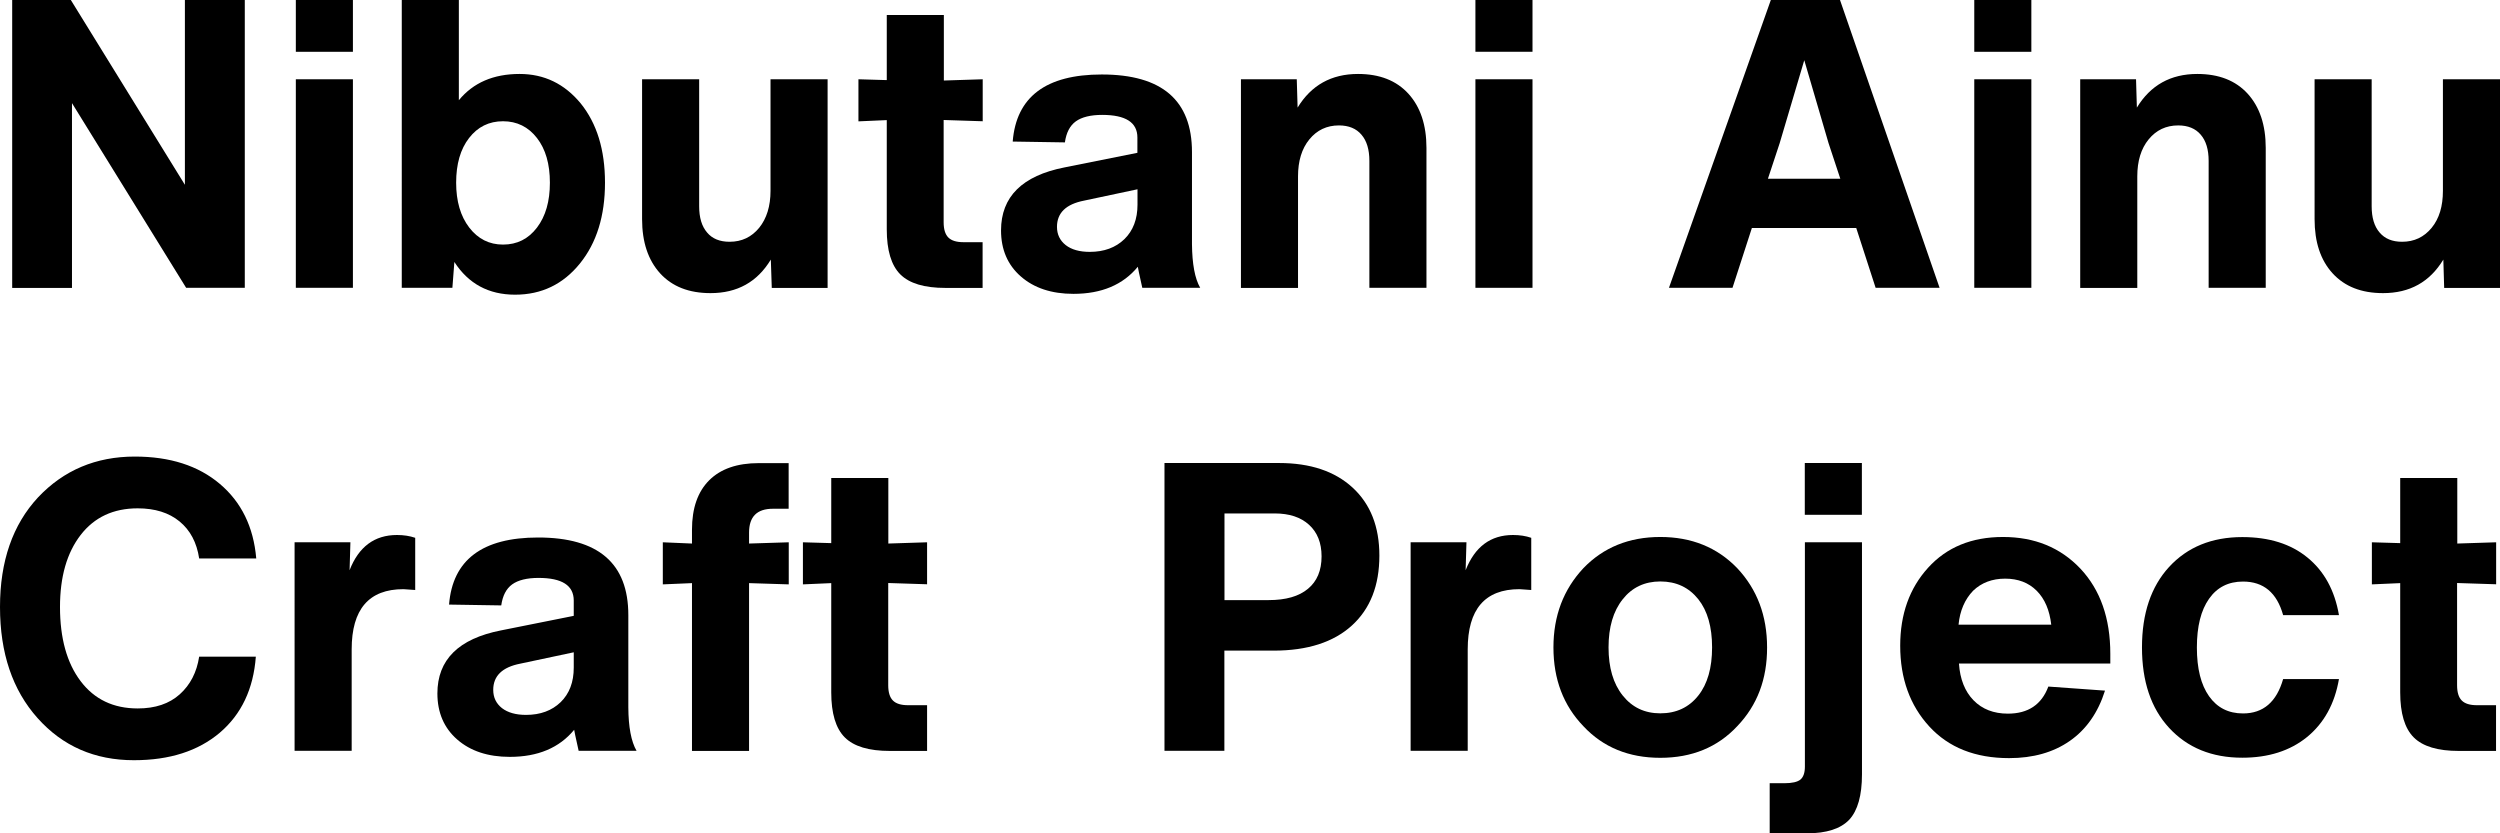
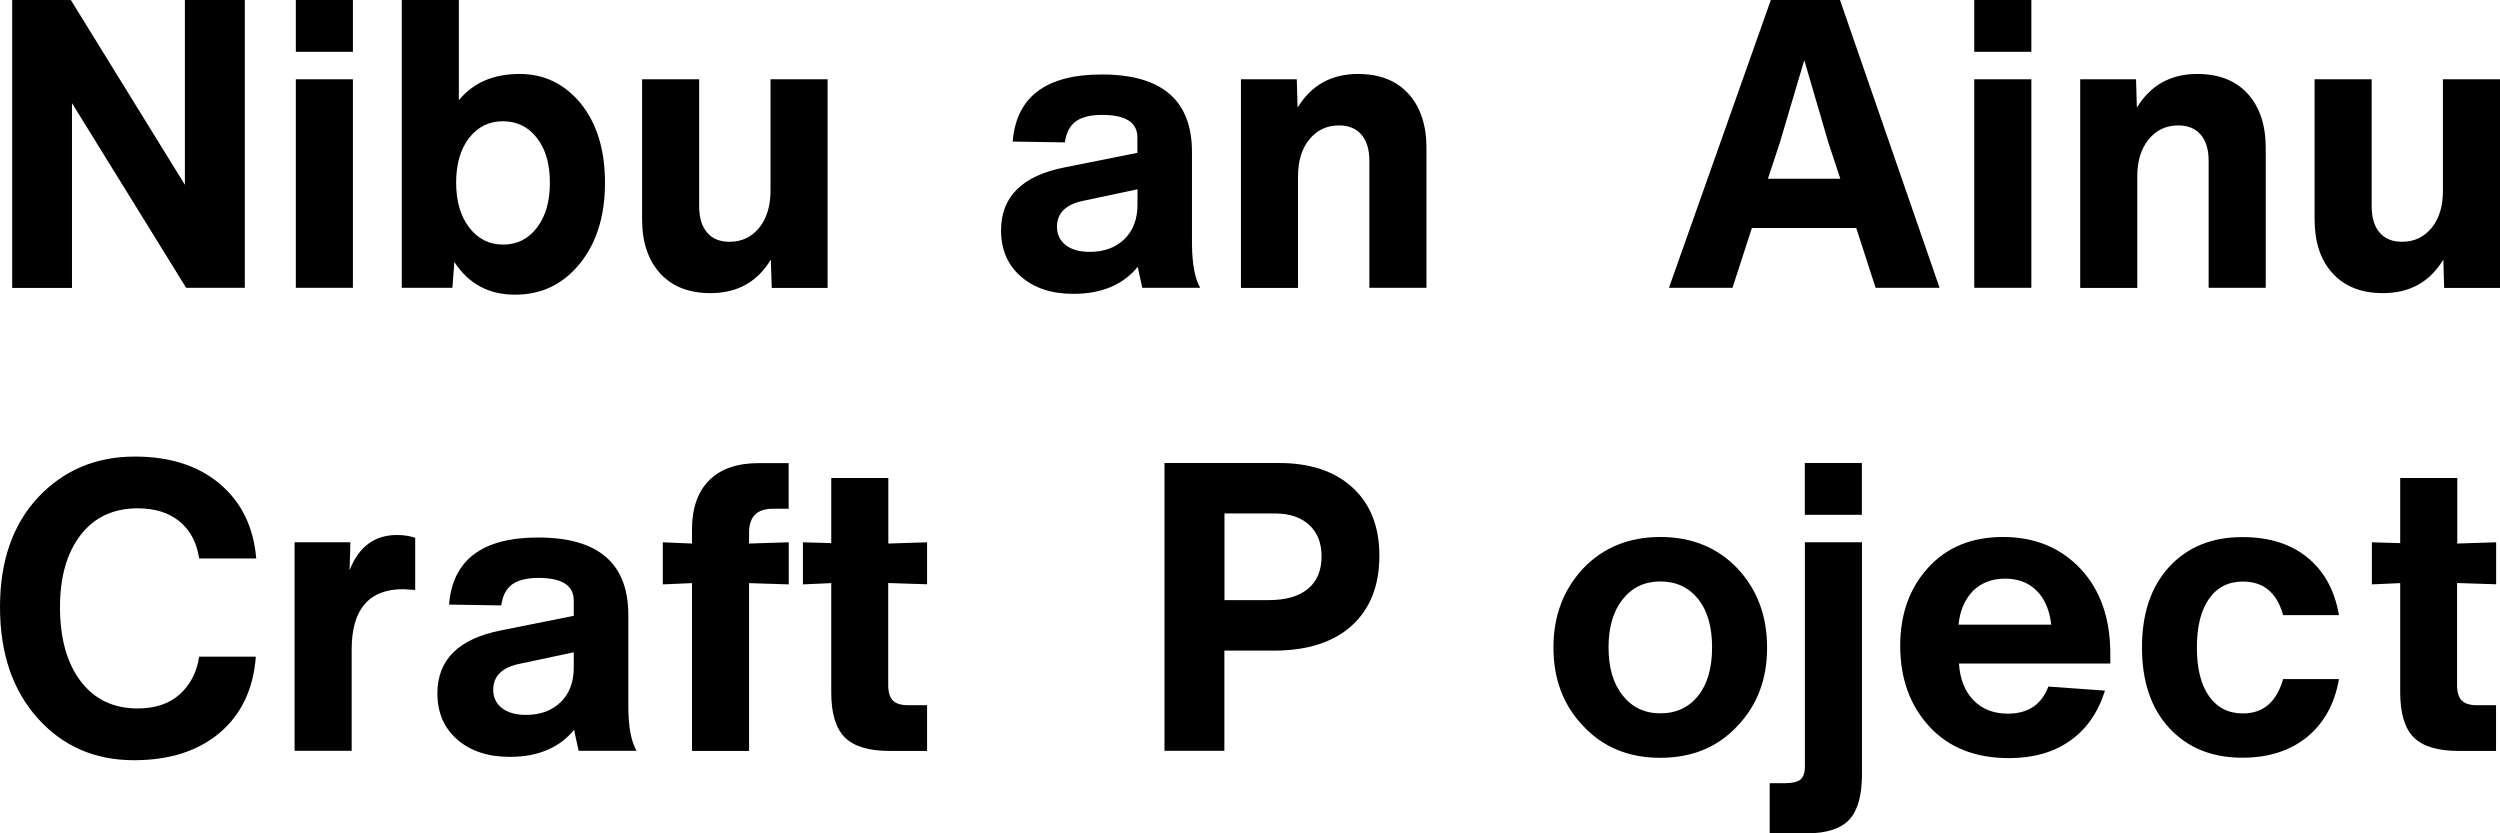
<svg xmlns="http://www.w3.org/2000/svg" version="1.1" id="レイヤー_1" x="0px" y="0px" viewBox="0 0 240 80" style="enable-background:new 0 0 240 80;" xml:space="preserve">
  <g>
    <path d="M17.75,17.74V0h5.75v27.63h-5.63L6.91,9.9v17.74H1.17V0H6.8L17.75,17.74z" />
    <path d="M33.88,4.97H28.4V0h5.48V4.97z M33.88,27.63H28.4V7.61h5.48V27.63z" />
    <path d="M49.88,7.1c2.36,0,4.31,0.94,5.87,2.83c1.55,1.92,2.33,4.45,2.33,7.61c0,3.18-0.8,5.77-2.41,7.76   c-1.61,1.99-3.68,2.99-6.22,2.99c-2.54,0-4.48-1.05-5.83-3.14l-0.19,2.48h-4.86V0h5.48v9.62C45.43,7.94,47.37,7.1,49.88,7.1z    M48.29,23.48c1.35,0,2.43-0.54,3.26-1.63c0.83-1.09,1.24-2.52,1.24-4.31c0-1.79-0.41-3.22-1.24-4.29   c-0.83-1.07-1.92-1.61-3.26-1.61c-1.35,0-2.43,0.54-3.26,1.61c-0.83,1.07-1.24,2.5-1.24,4.29c0,1.78,0.42,3.22,1.26,4.31   C45.89,22.94,46.97,23.48,48.29,23.48z" />
    <path d="M73.97,18.32V7.61h5.48v20.03h-5.36L74,24.92c-1.3,2.15-3.22,3.22-5.79,3.22c-2.07,0-3.68-0.63-4.84-1.9   c-1.15-1.27-1.73-3-1.73-5.2V7.61h5.48v12.19c0,1.09,0.25,1.93,0.76,2.52c0.5,0.6,1.22,0.89,2.16,0.89c1.17,0,2.11-0.45,2.84-1.34   C73.6,20.98,73.97,19.79,73.97,18.32z" />
-     <path d="M94.32,11.64l-3.73-0.12v9.82c0,0.67,0.15,1.16,0.45,1.46c0.3,0.3,0.78,0.45,1.46,0.45h1.83v4.39h-3.57   c-2.02,0-3.46-0.43-4.33-1.3c-0.87-0.87-1.3-2.31-1.3-4.33V11.53l-2.72,0.12V7.61l2.72,0.08V1.44h5.48v6.29l3.73-0.12V11.64z" />
    <path d="M115.22,27.63h-5.56c-0.29-1.29-0.43-1.97-0.43-2.02c-1.42,1.73-3.48,2.6-6.18,2.6c-2.1,0-3.78-0.56-5.05-1.67   c-1.27-1.11-1.9-2.59-1.9-4.42c0-3.23,2.03-5.25,6.1-6.05l6.99-1.4V13.2c0-1.45-1.13-2.17-3.38-2.17c-1.11,0-1.96,0.21-2.53,0.62   c-0.57,0.41-0.92,1.09-1.05,2.02l-5.01-0.08c0.34-4.29,3.19-6.44,8.55-6.44c5.78,0,8.66,2.48,8.66,7.45v8.85   C114.45,25.33,114.7,26.73,115.22,27.63z M104.62,24.18c1.37,0,2.48-0.41,3.32-1.22c0.84-0.82,1.26-1.92,1.26-3.32v-1.47   l-5.13,1.09c-1.74,0.34-2.6,1.18-2.6,2.52c0,0.72,0.28,1.31,0.84,1.75C102.86,23.96,103.63,24.18,104.62,24.18z" />
    <path d="M130.37,7.1c2.07,0,3.68,0.63,4.84,1.9c1.15,1.27,1.73,3,1.73,5.2v13.43h-5.48V15.45c0-1.09-0.25-1.93-0.76-2.52   c-0.5-0.59-1.22-0.89-2.16-0.89c-1.17,0-2.11,0.45-2.84,1.34c-0.73,0.89-1.09,2.08-1.09,3.55v10.71h-5.48V7.61h5.36l0.08,2.72   C125.88,8.18,127.81,7.1,130.37,7.1z" />
-     <path d="M147.12,4.97h-5.48V0h5.48V4.97z M147.12,27.63h-5.48V7.61h5.48V27.63z" />
    <path d="M186.2,27.63h-6.14l-1.86-5.74h-10.02l-1.86,5.74h-6.1L170,0h6.64L186.2,27.63z M170.85,13.74l-1.13,3.42h6.95l-1.13-3.42   l-2.33-7.96L170.85,13.74z" />
    <path d="M195.01,4.97h-5.48V0h5.48V4.97z M195.01,27.63h-5.48V7.61h5.48V27.63z" />
    <path d="M210.94,7.1c2.07,0,3.68,0.63,4.84,1.9c1.15,1.27,1.73,3,1.73,5.2v13.43h-5.48V15.45c0-1.09-0.25-1.93-0.76-2.52   c-0.5-0.59-1.22-0.89-2.16-0.89c-1.17,0-2.11,0.45-2.84,1.34c-0.73,0.89-1.09,2.08-1.09,3.55v10.71h-5.48V7.61h5.36l0.08,2.72   C206.45,8.18,208.38,7.1,210.94,7.1z" />
    <path d="M234.52,18.32V7.61H240v20.03h-5.36l-0.08-2.72c-1.3,2.15-3.22,3.22-5.79,3.22c-2.07,0-3.68-0.63-4.84-1.9   s-1.73-3-1.73-5.2V7.61h5.48v12.19c0,1.09,0.25,1.93,0.76,2.52c0.51,0.6,1.22,0.89,2.16,0.89c1.17,0,2.11-0.45,2.84-1.34   S234.52,19.79,234.52,18.32z" />
    <path d="M12.86,72.98c-3.76,0-6.84-1.34-9.25-4.04C1.2,66.25,0,62.69,0,58.27c0-4.4,1.22-7.9,3.65-10.52   c2.46-2.61,5.56-3.92,9.29-3.92c3.37,0,6.09,0.87,8.16,2.62c2.07,1.75,3.24,4.13,3.5,7.16h-5.48c-0.23-1.53-0.86-2.71-1.88-3.55   c-1.02-0.84-2.36-1.26-4.02-1.26c-2.33,0-4.16,0.85-5.48,2.56c-1.32,1.71-1.98,4.01-1.98,6.91c0,3,0.66,5.38,1.98,7.12   c1.32,1.75,3.15,2.62,5.48,2.62c1.68,0,3.03-0.45,4.04-1.36c1.01-0.91,1.63-2.11,1.86-3.61h5.44c-0.23,3.1-1.39,5.54-3.46,7.3   C19.02,72.1,16.28,72.98,12.86,72.98z" />
    <path d="M38.11,51.36c0.65,0,1.23,0.09,1.75,0.27v5.01c-0.67-0.05-1.05-0.08-1.13-0.08c-3.32,0-4.97,1.93-4.97,5.78v9.74h-5.48   V52.06h5.36l-0.08,2.68C34.44,52.48,35.96,51.36,38.11,51.36z" />
    <path d="M61.11,72.08h-5.56c-0.29-1.29-0.43-1.97-0.43-2.02c-1.42,1.73-3.48,2.6-6.18,2.6c-2.1,0-3.78-0.56-5.05-1.67   s-1.9-2.59-1.9-4.42c0-3.23,2.03-5.25,6.1-6.05l6.99-1.4v-1.47c0-1.45-1.13-2.17-3.38-2.17c-1.11,0-1.96,0.21-2.53,0.62   c-0.57,0.41-0.92,1.09-1.05,2.02l-5.01-0.08c0.34-4.29,3.19-6.44,8.55-6.44c5.78,0,8.66,2.48,8.66,7.45v8.85   C60.33,69.78,60.59,71.18,61.11,72.08z M50.5,68.63c1.37,0,2.48-0.41,3.32-1.22c0.84-0.82,1.26-1.92,1.26-3.32v-1.47l-5.13,1.09   c-1.74,0.34-2.6,1.18-2.6,2.52c0,0.72,0.28,1.31,0.84,1.75C48.75,68.41,49.52,68.63,50.5,68.63z" />
    <path d="M75.71,48.84H74.2c-1.53,0-2.29,0.76-2.29,2.29v1.05l3.81-0.12v4.04l-3.81-0.12v16.11h-5.48V55.98l-2.8,0.12v-4.04   l2.8,0.12v-1.32c0-2.07,0.55-3.65,1.65-4.75c1.1-1.1,2.69-1.65,4.76-1.65h2.87V48.84z" />
    <path d="M89,56.09l-3.73-0.12v9.82c0,0.67,0.15,1.16,0.45,1.46c0.3,0.3,0.78,0.45,1.46,0.45H89v4.39h-3.57   c-2.02,0-3.46-0.43-4.33-1.3c-0.87-0.87-1.3-2.31-1.3-4.33V55.98l-2.72,0.12v-4.04l2.72,0.08v-6.25h5.48v6.29L89,52.06V56.09z" />
    <path d="M111.8,44.45h10.99c3,0,5.36,0.79,7.07,2.37c1.71,1.58,2.56,3.75,2.56,6.52c0,2.87-0.88,5.11-2.64,6.71   c-1.76,1.6-4.26,2.41-7.5,2.41h-4.74v9.62h-5.75V44.45z M117.55,57.61h4.23c1.66,0,2.92-0.36,3.79-1.09   c0.87-0.72,1.3-1.76,1.3-3.11c0-1.29-0.4-2.3-1.2-3.03s-1.9-1.09-3.3-1.09h-4.82V57.61z" />
-     <path d="M145.25,51.36c0.65,0,1.23,0.09,1.75,0.27v5.01c-0.67-0.05-1.05-0.08-1.13-0.08c-3.32,0-4.97,1.93-4.97,5.78v9.74h-5.48   V52.06h5.36l-0.08,2.68C141.59,52.48,143.1,51.36,145.25,51.36z" />
    <path d="M166.77,69.72c-1.89,2.02-4.35,3.03-7.38,3.03c-3.03,0-5.49-1.01-7.38-3.03c-1.92-1.99-2.88-4.51-2.88-7.57   c0-3.03,0.96-5.56,2.88-7.61c1.92-1.99,4.38-2.99,7.38-2.99c3,0,5.46,1,7.38,2.99c1.92,2.04,2.87,4.58,2.87,7.61   C169.65,65.2,168.69,67.72,166.77,69.72z M154.42,62.15c0,1.94,0.45,3.48,1.36,4.62c0.91,1.14,2.11,1.71,3.61,1.71   c1.53,0,2.75-0.57,3.65-1.71c0.88-1.11,1.32-2.65,1.32-4.62c0-1.97-0.44-3.51-1.32-4.62c-0.91-1.14-2.12-1.71-3.65-1.71   c-1.5,0-2.71,0.57-3.61,1.71C154.87,58.67,154.42,60.21,154.42,62.15z" />
    <path d="M173.46,80h-3.57v-4.81h1.4c0.75,0,1.27-0.12,1.55-0.35c0.28-0.23,0.43-0.65,0.43-1.24V52.06h5.48v22.28   c0,2.02-0.41,3.47-1.22,4.35C176.7,79.56,175.35,80,173.46,80z M178.74,49.42h-5.48v-4.97h5.48V49.42z" />
    <path d="M202.59,62.77v0.93h-14.53c0.1,1.5,0.57,2.68,1.4,3.53c0.83,0.85,1.93,1.28,3.3,1.28c1.94,0,3.24-0.87,3.88-2.6l5.44,0.39   c-0.67,2.12-1.8,3.73-3.38,4.83c-1.58,1.1-3.52,1.65-5.83,1.65c-3.24,0-5.79-1.01-7.65-3.03c-1.86-2.02-2.8-4.61-2.8-7.76   c0-3.03,0.89-5.52,2.68-7.49c1.79-1.97,4.18-2.95,7.19-2.95c3.03,0,5.5,1.01,7.42,3.03C201.63,56.62,202.59,59.35,202.59,62.77z    M195.52,56.71c-0.78-0.78-1.79-1.16-3.03-1.16c-1.24,0-2.27,0.39-3.07,1.16c-0.8,0.83-1.27,1.92-1.4,3.26h8.9   C196.76,58.58,196.3,57.49,195.52,56.71z" />
    <path d="M215.26,72.74c-2.93,0-5.27-0.96-7.03-2.87c-1.74-1.89-2.6-4.46-2.6-7.72s0.87-5.83,2.6-7.72c1.76-1.91,4.1-2.87,7.03-2.87   c2.56,0,4.65,0.65,6.25,1.96c1.61,1.31,2.62,3.15,3.03,5.53h-5.36c-0.6-2.15-1.88-3.22-3.85-3.22c-1.4,0-2.49,0.55-3.26,1.65   c-0.78,1.1-1.17,2.66-1.17,4.68c0,2.02,0.39,3.58,1.17,4.68c0.78,1.1,1.86,1.65,3.26,1.65c1.94,0,3.22-1.1,3.85-3.3h5.36   c-0.41,2.38-1.44,4.24-3.07,5.57C219.84,72.08,217.77,72.74,215.26,72.74z" />
    <path d="M239.61,56.09l-3.73-0.12v9.82c0,0.67,0.15,1.16,0.45,1.46c0.3,0.3,0.78,0.45,1.46,0.45h1.83v4.39h-3.57   c-2.02,0-3.46-0.43-4.33-1.3c-0.87-0.87-1.3-2.31-1.3-4.33V55.98l-2.72,0.12v-4.04l2.72,0.08v-6.25h5.48v6.29l3.73-0.12V56.09z" />
  </g>
</svg>